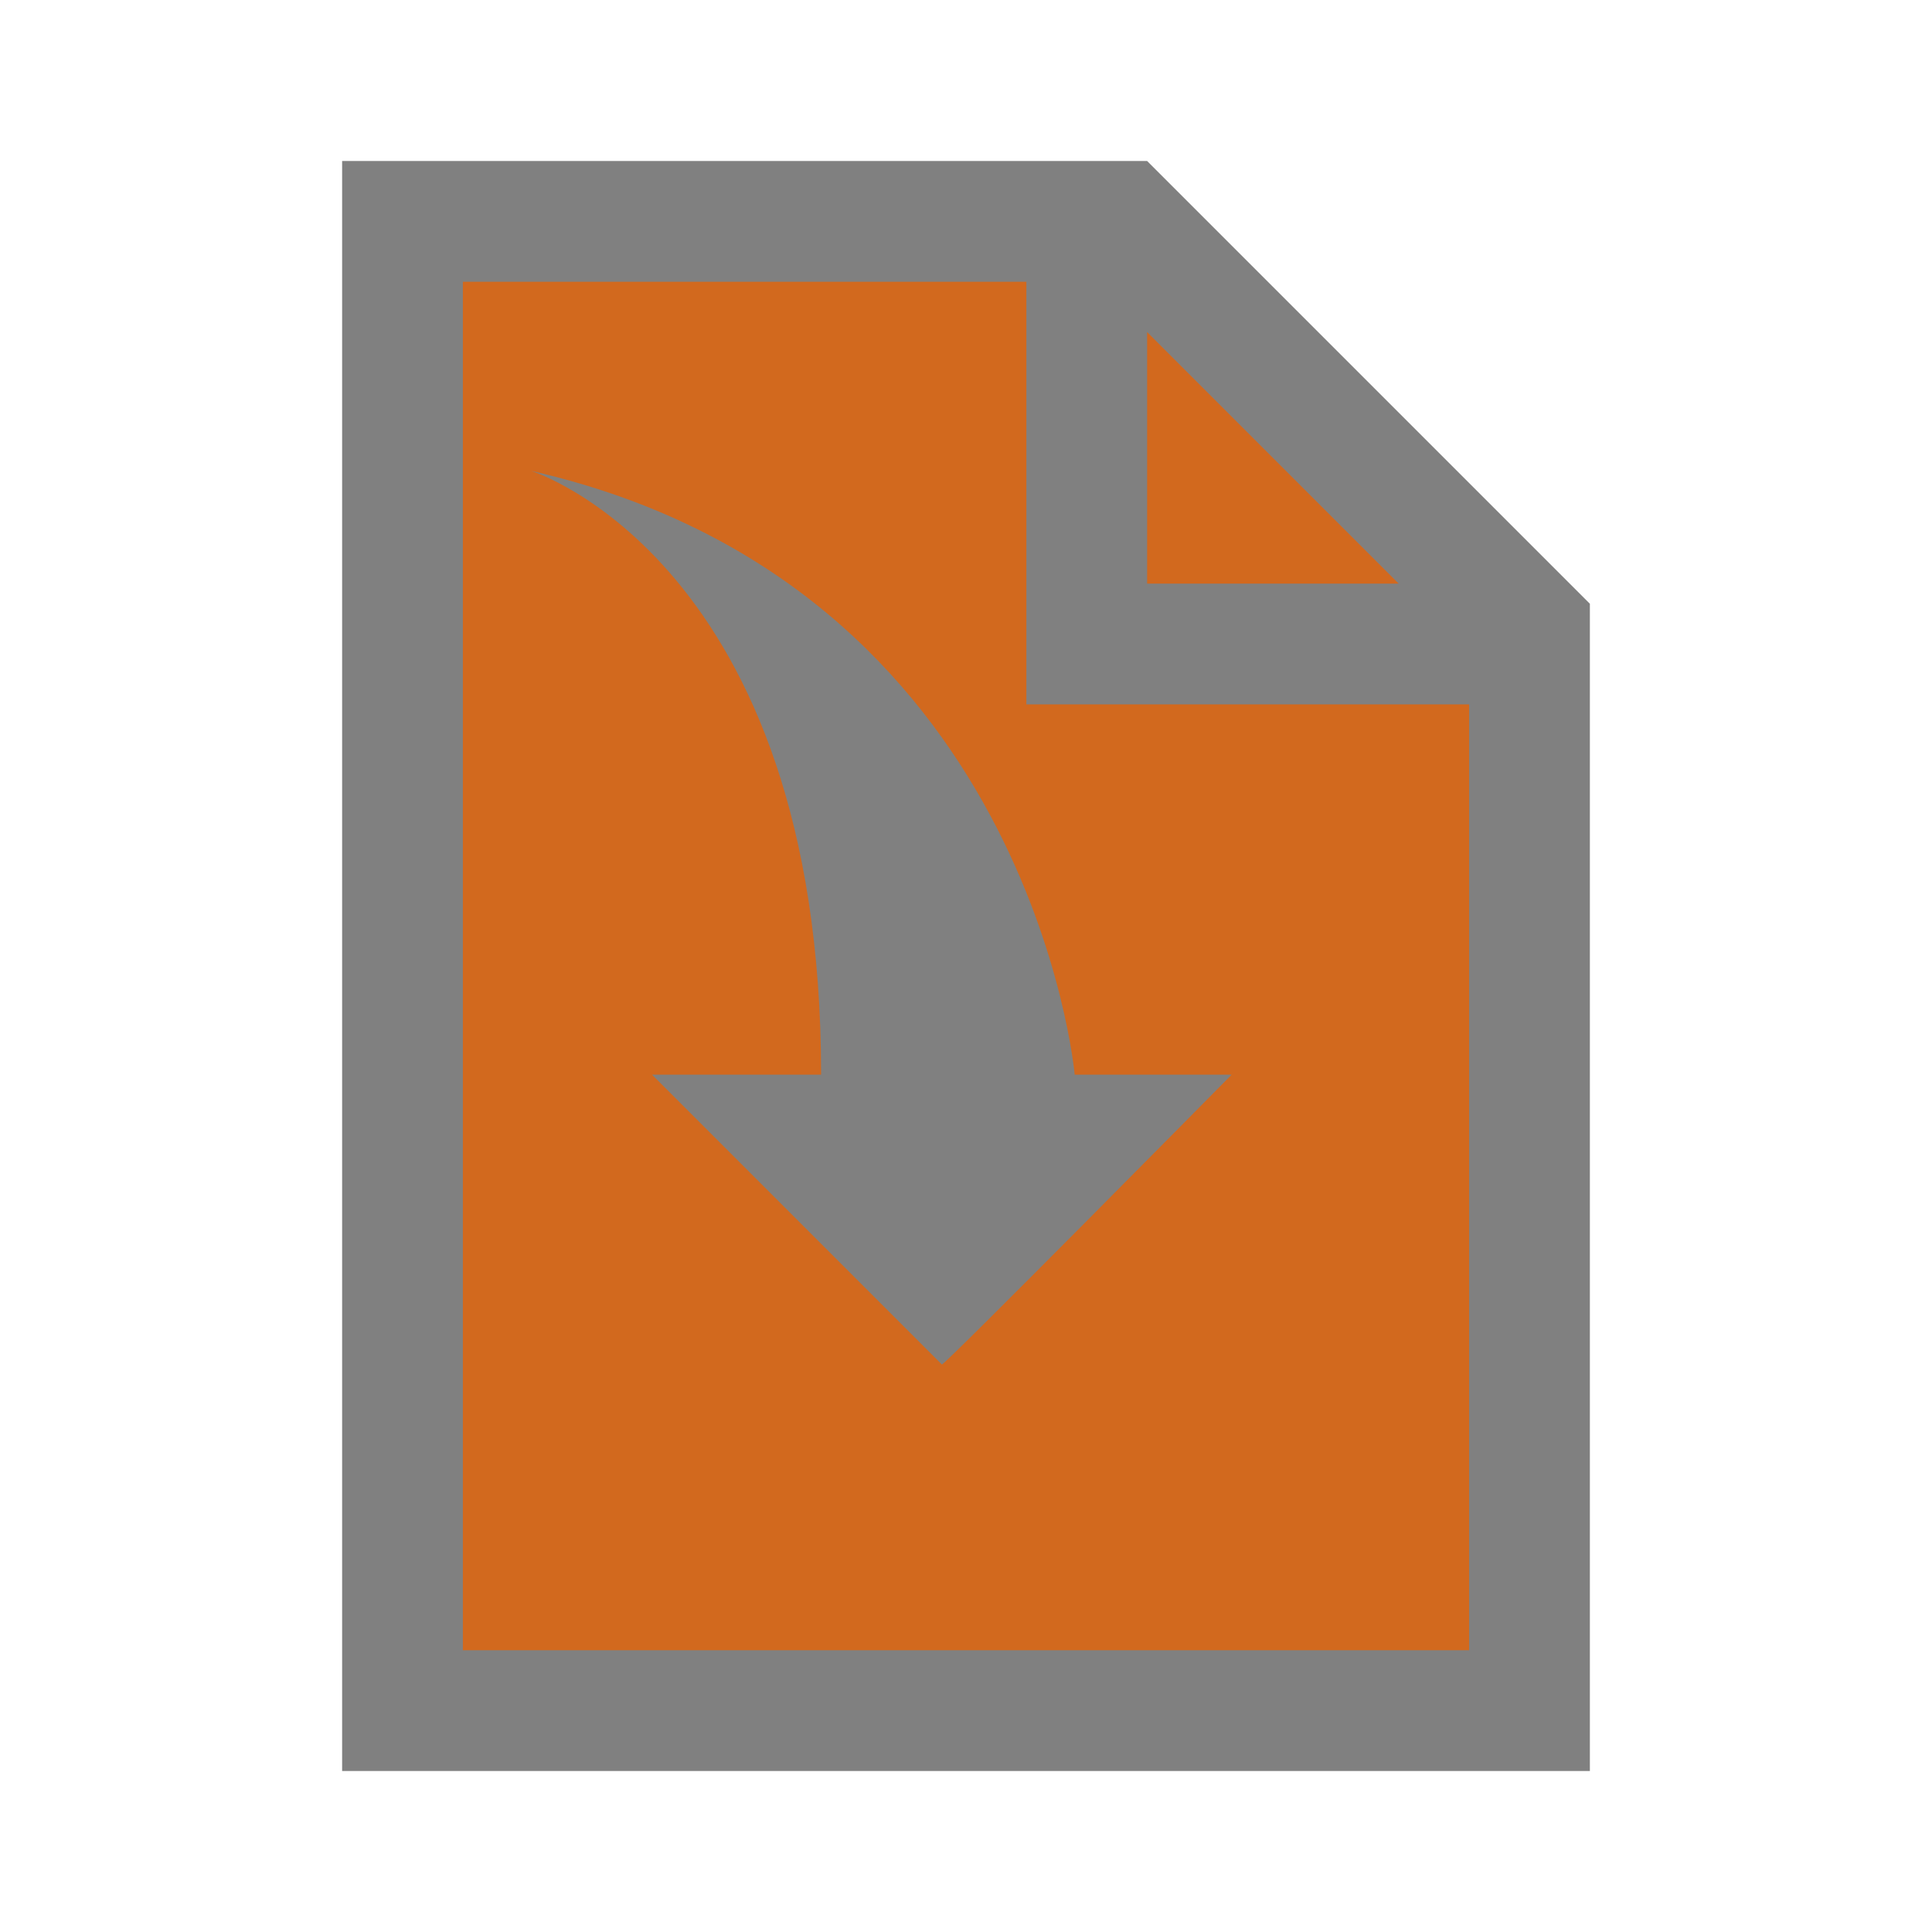
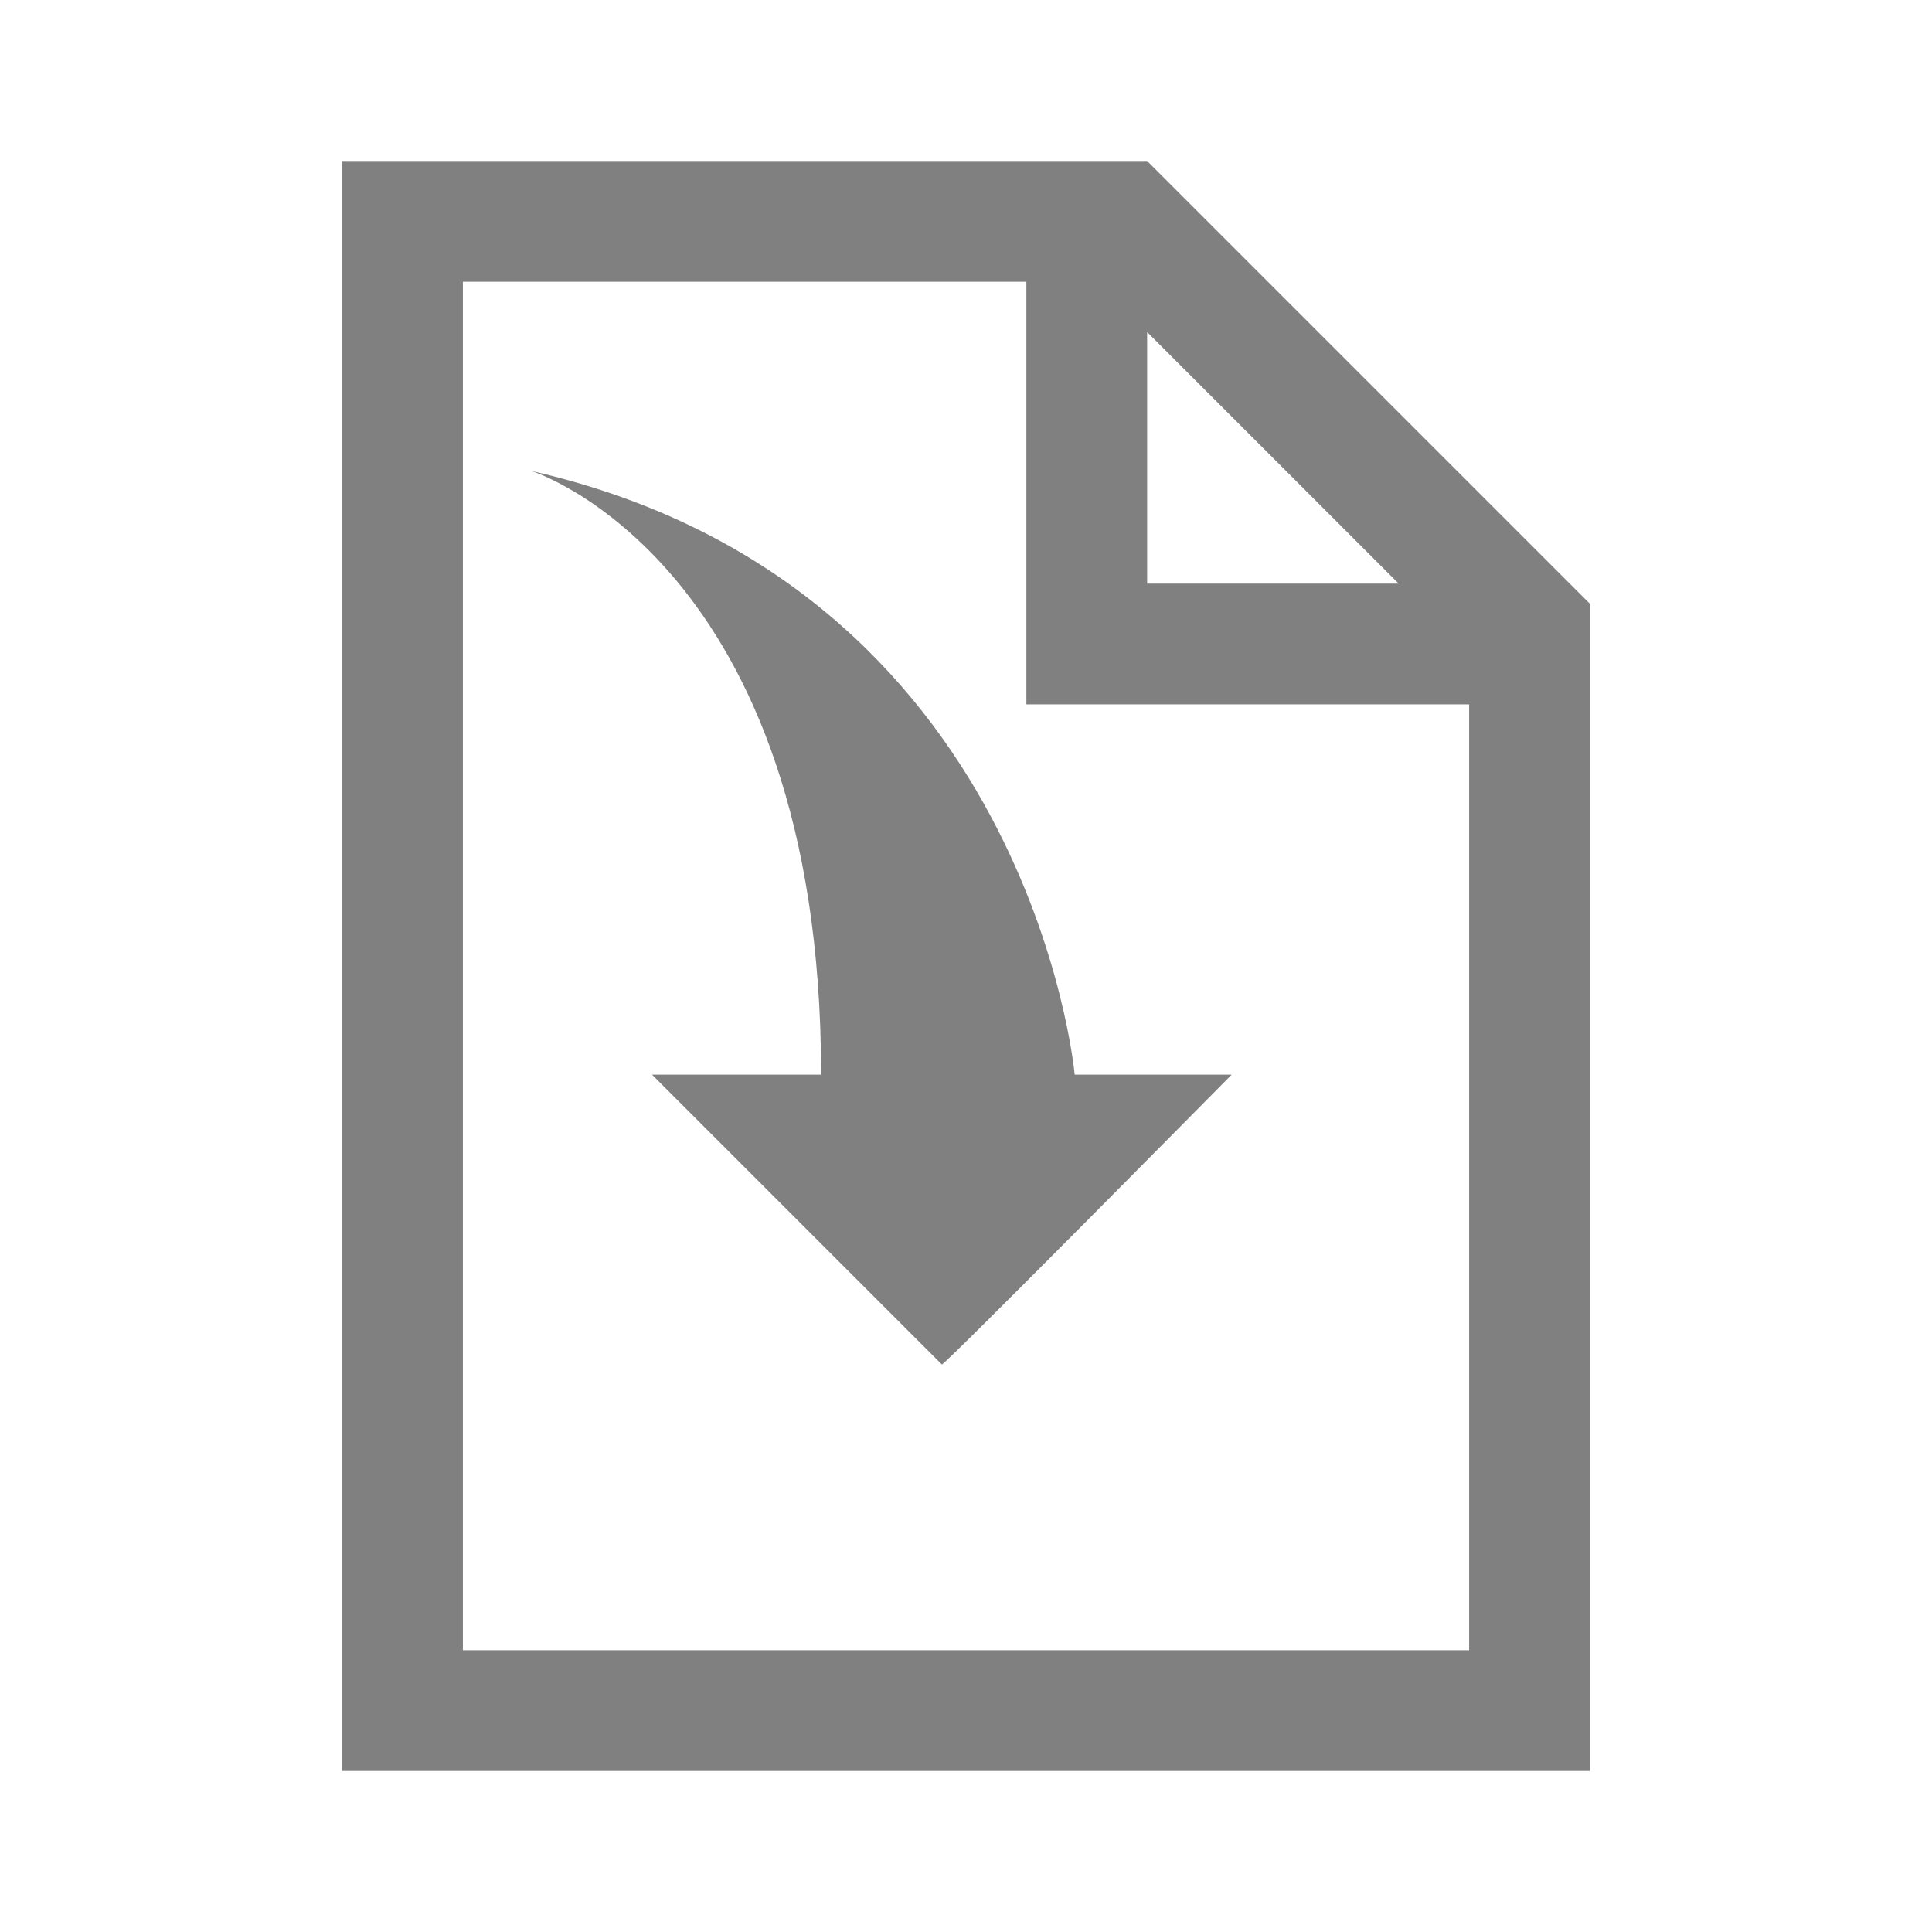
<svg xmlns="http://www.w3.org/2000/svg" viewBox="0 0 96 96" id="Darkgreen" overflow="hidden">
-   <path fill="chocolate" d="M20 10 L58 10 L75  38 L76 86 L20 86Z" />
  <path fill="grey" d="M23 82 23 14 51 14 51 35 73 35 73 82 23 82ZM57 16.5 69.5 29 57 29 57 16.5ZM57 8 17 8 17 88 79 88 79 30 57 8Z" />
  <path fill="grey" transform="scale (0.6), translate(121 121), rotate(180)" d="M77 82C77 82 53 74.5 53 32L67 32 43 8C43 7.7 19 32 19 32L32 32C32 32.1 35.7 72.6 77 82Z" />
</svg>